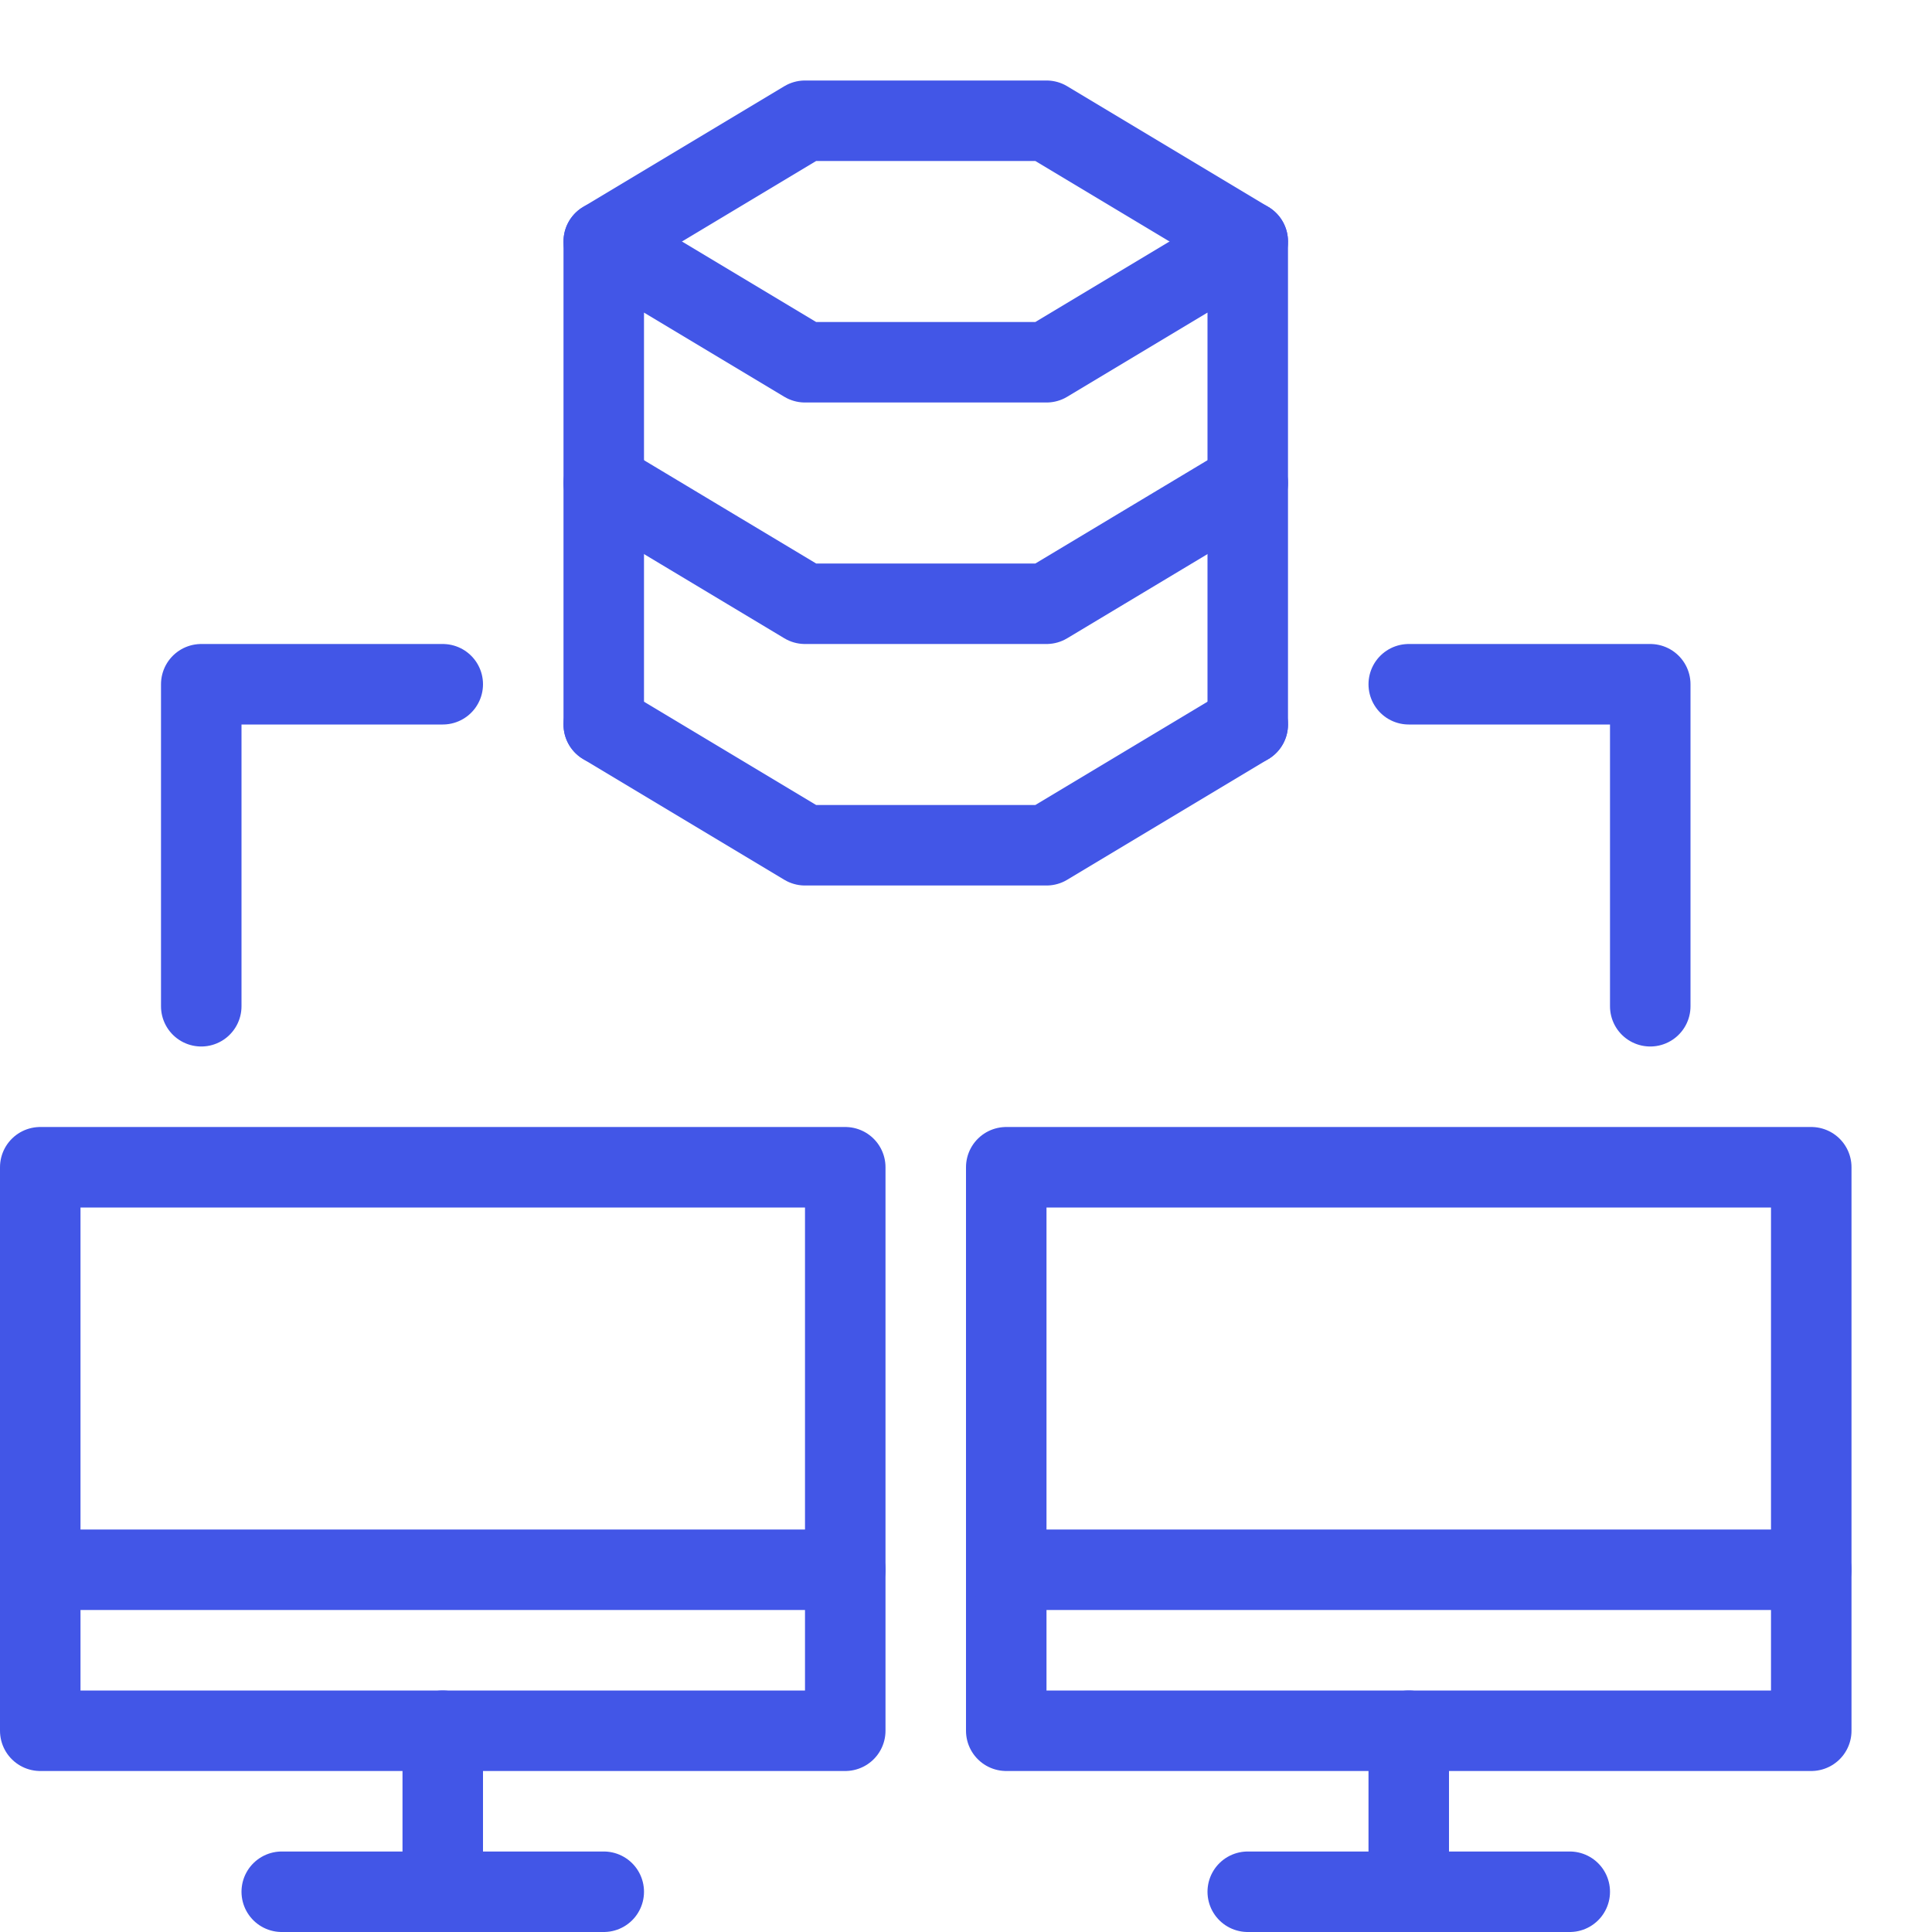
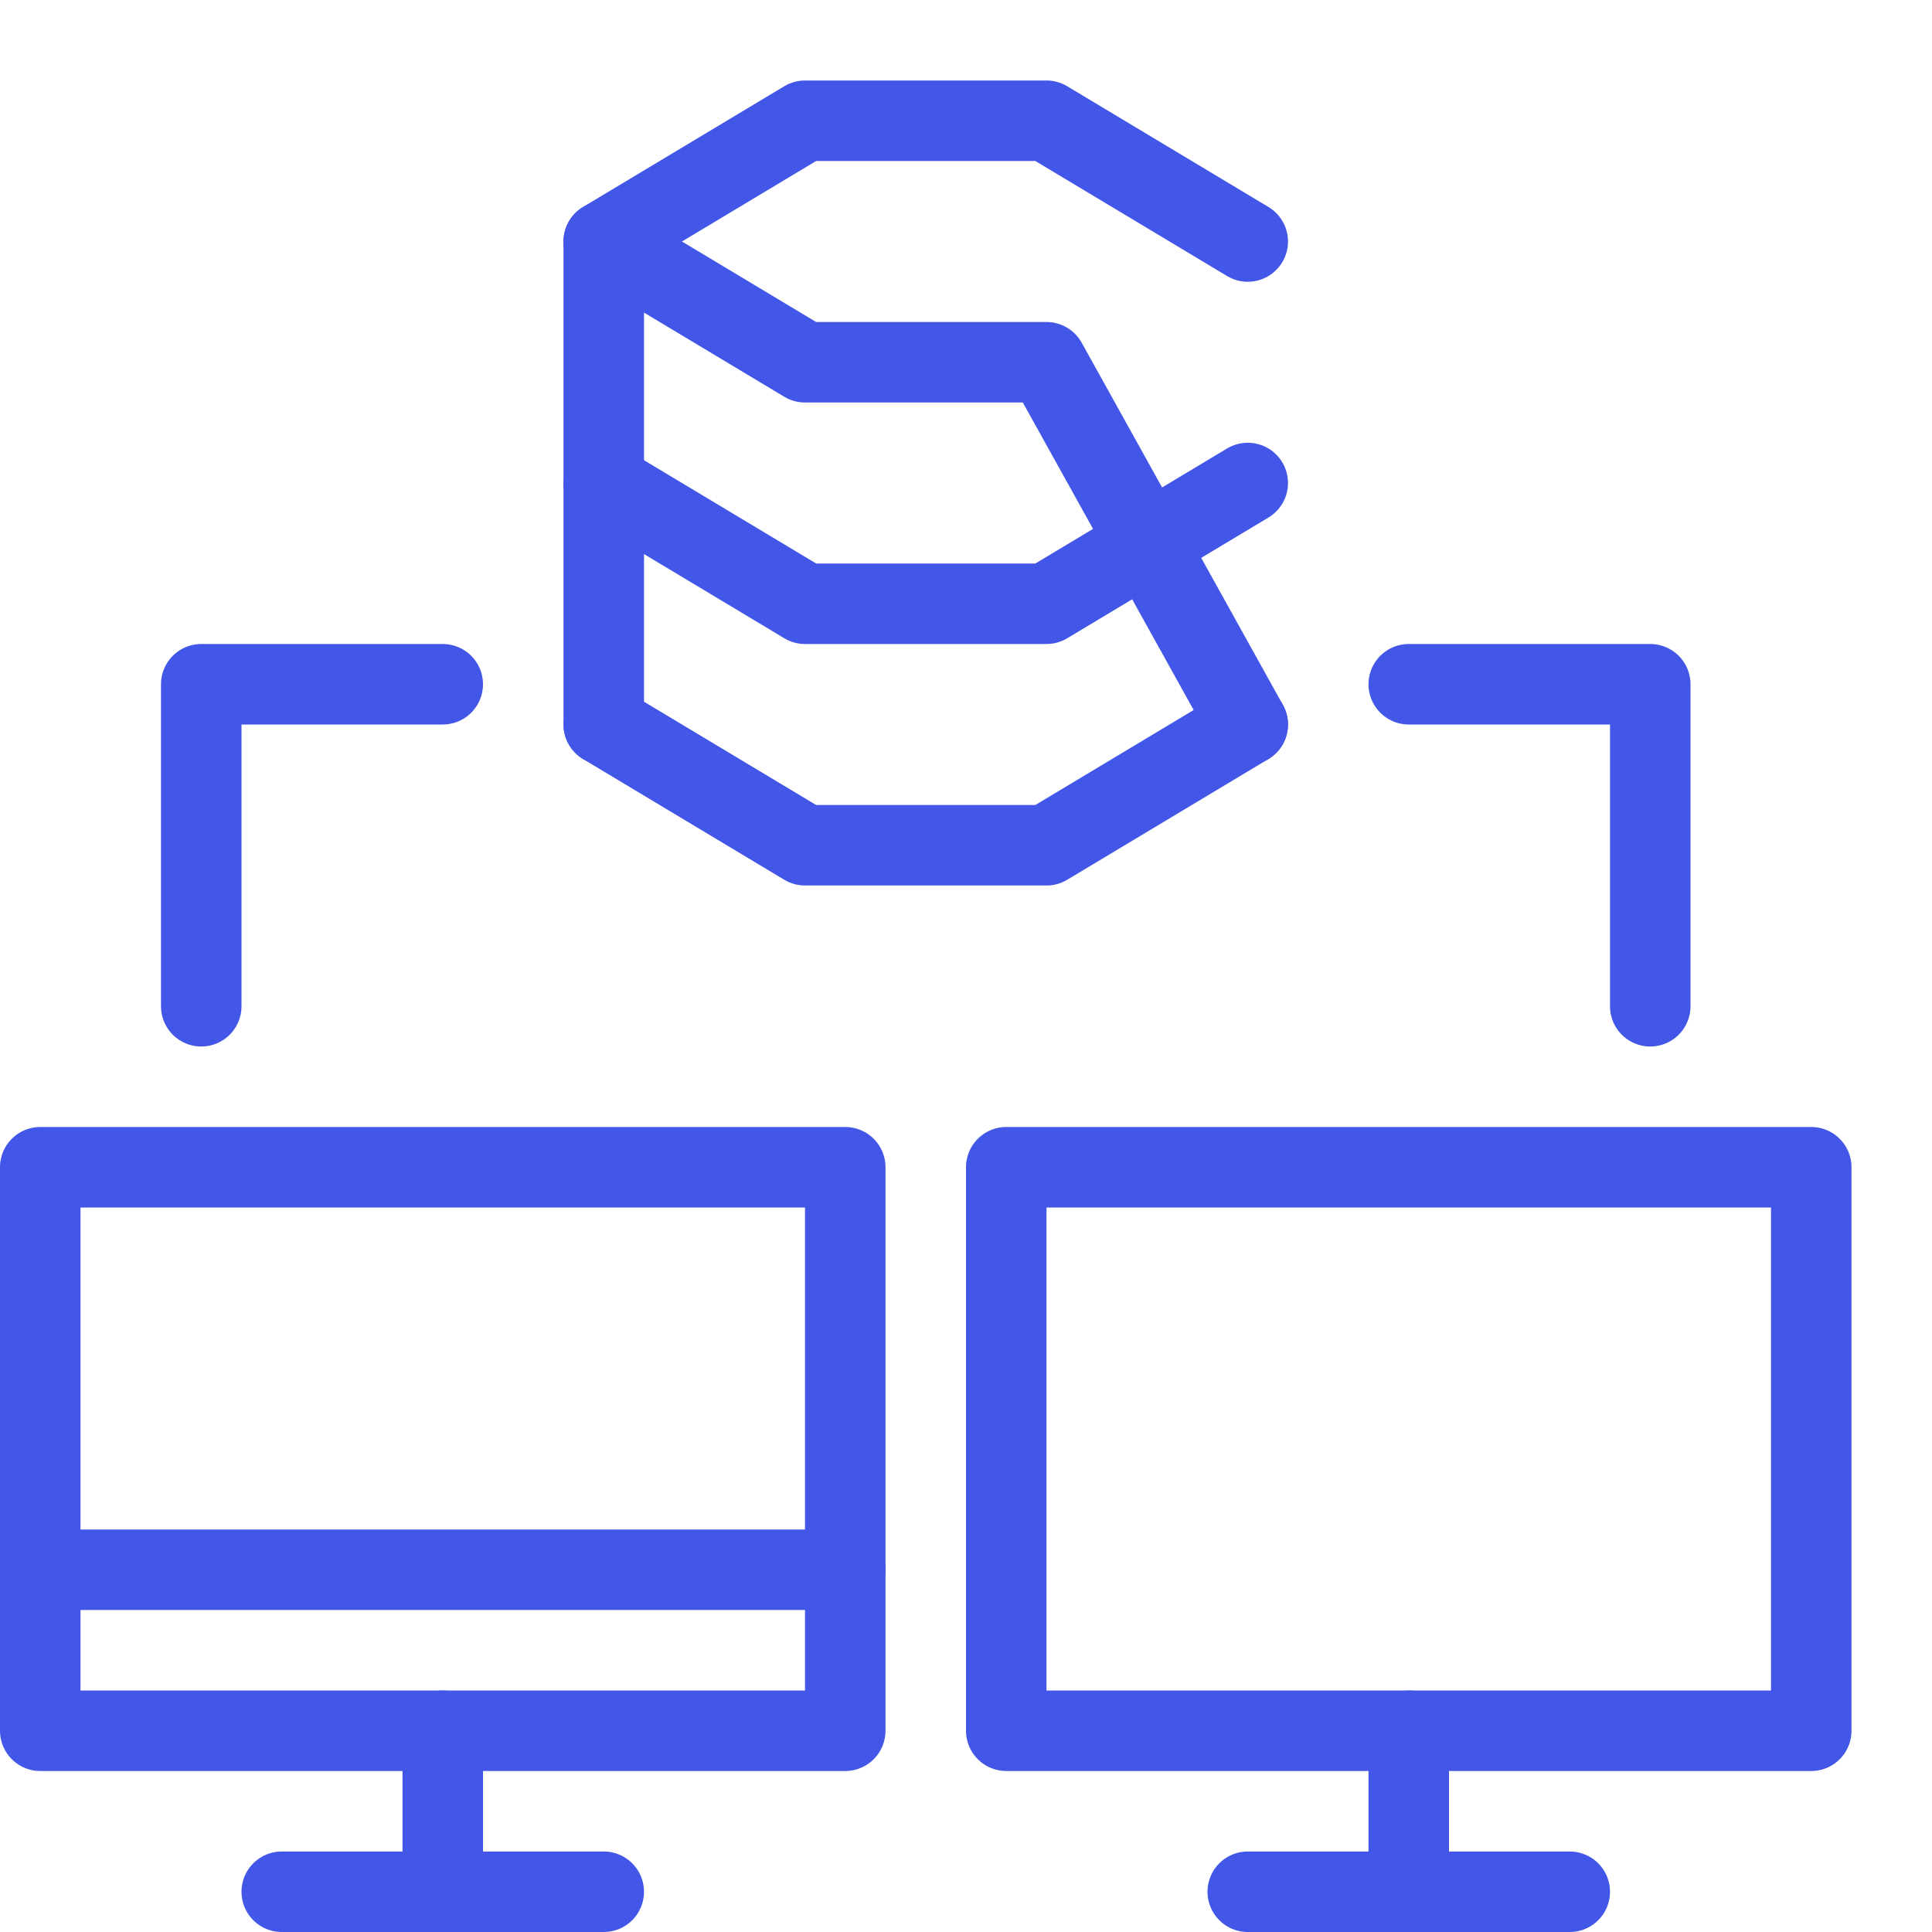
<svg xmlns="http://www.w3.org/2000/svg" fill="none" viewBox="0 0 24 24" height="24" width="24">
-   <path stroke-linejoin="round" stroke-linecap="round" stroke-miterlimit="10" stroke="#4256E7" d="M15.5 9V3L13 4.5H10L7.5 3V9" />
+   <path stroke-linejoin="round" stroke-linecap="round" stroke-miterlimit="10" stroke="#4256E7" d="M15.5 9L13 4.5H10L7.5 3V9" />
  <path stroke-linejoin="round" stroke-linecap="round" stroke-miterlimit="10" stroke="#4256E7" d="M15.5 6L13 7.5H10L7.5 6" />
  <path stroke-linejoin="round" stroke-linecap="round" stroke-miterlimit="10" stroke="#4256E7" d="M15.5 9L13 10.5H10L7.5 9" />
  <path stroke-linejoin="round" stroke-linecap="round" stroke-miterlimit="10" stroke="#4256E7" d="M7.5 3L10 1.5H13L15.5 3" />
  <path stroke-linejoin="round" stroke-linecap="round" stroke-miterlimit="10" stroke="#4256E7" d="M2.5 12.5V8.5H5.5" />
  <path stroke-linejoin="round" stroke-linecap="round" stroke-miterlimit="10" stroke="#4256E7" d="M20.5 12.5V8.5H17.5" />
  <path stroke-linejoin="round" stroke-linecap="round" stroke-miterlimit="10" stroke="#4256E7" d="M10.5 14.5H0.5V21.5H10.5V14.5Z" />
  <path stroke-linejoin="round" stroke-linecap="round" stroke-miterlimit="10" stroke="#4256E7" d="M0.5 19.5H10.5" />
  <path stroke-linejoin="round" stroke-linecap="round" stroke-miterlimit="10" stroke="#4256E7" d="M5.5 21.5V23.5" />
  <path stroke-linejoin="round" stroke-linecap="round" stroke-miterlimit="10" stroke="#4256E7" d="M3.5 23.5H7.5" />
  <path stroke-linejoin="round" stroke-linecap="round" stroke-miterlimit="10" stroke="#4256E7" d="M22.5 14.5H12.5V21.5H22.5V14.5Z" />
-   <path stroke-linejoin="round" stroke-linecap="round" stroke-miterlimit="10" stroke="#4256E7" d="M12.5 19.5H22.5" />
  <path stroke-linejoin="round" stroke-linecap="round" stroke-miterlimit="10" stroke="#4256E7" d="M17.5 21.5V23.5" />
  <path stroke-linejoin="round" stroke-linecap="round" stroke-miterlimit="10" stroke="#4256E7" d="M15.5 23.5H19.5" />
</svg>